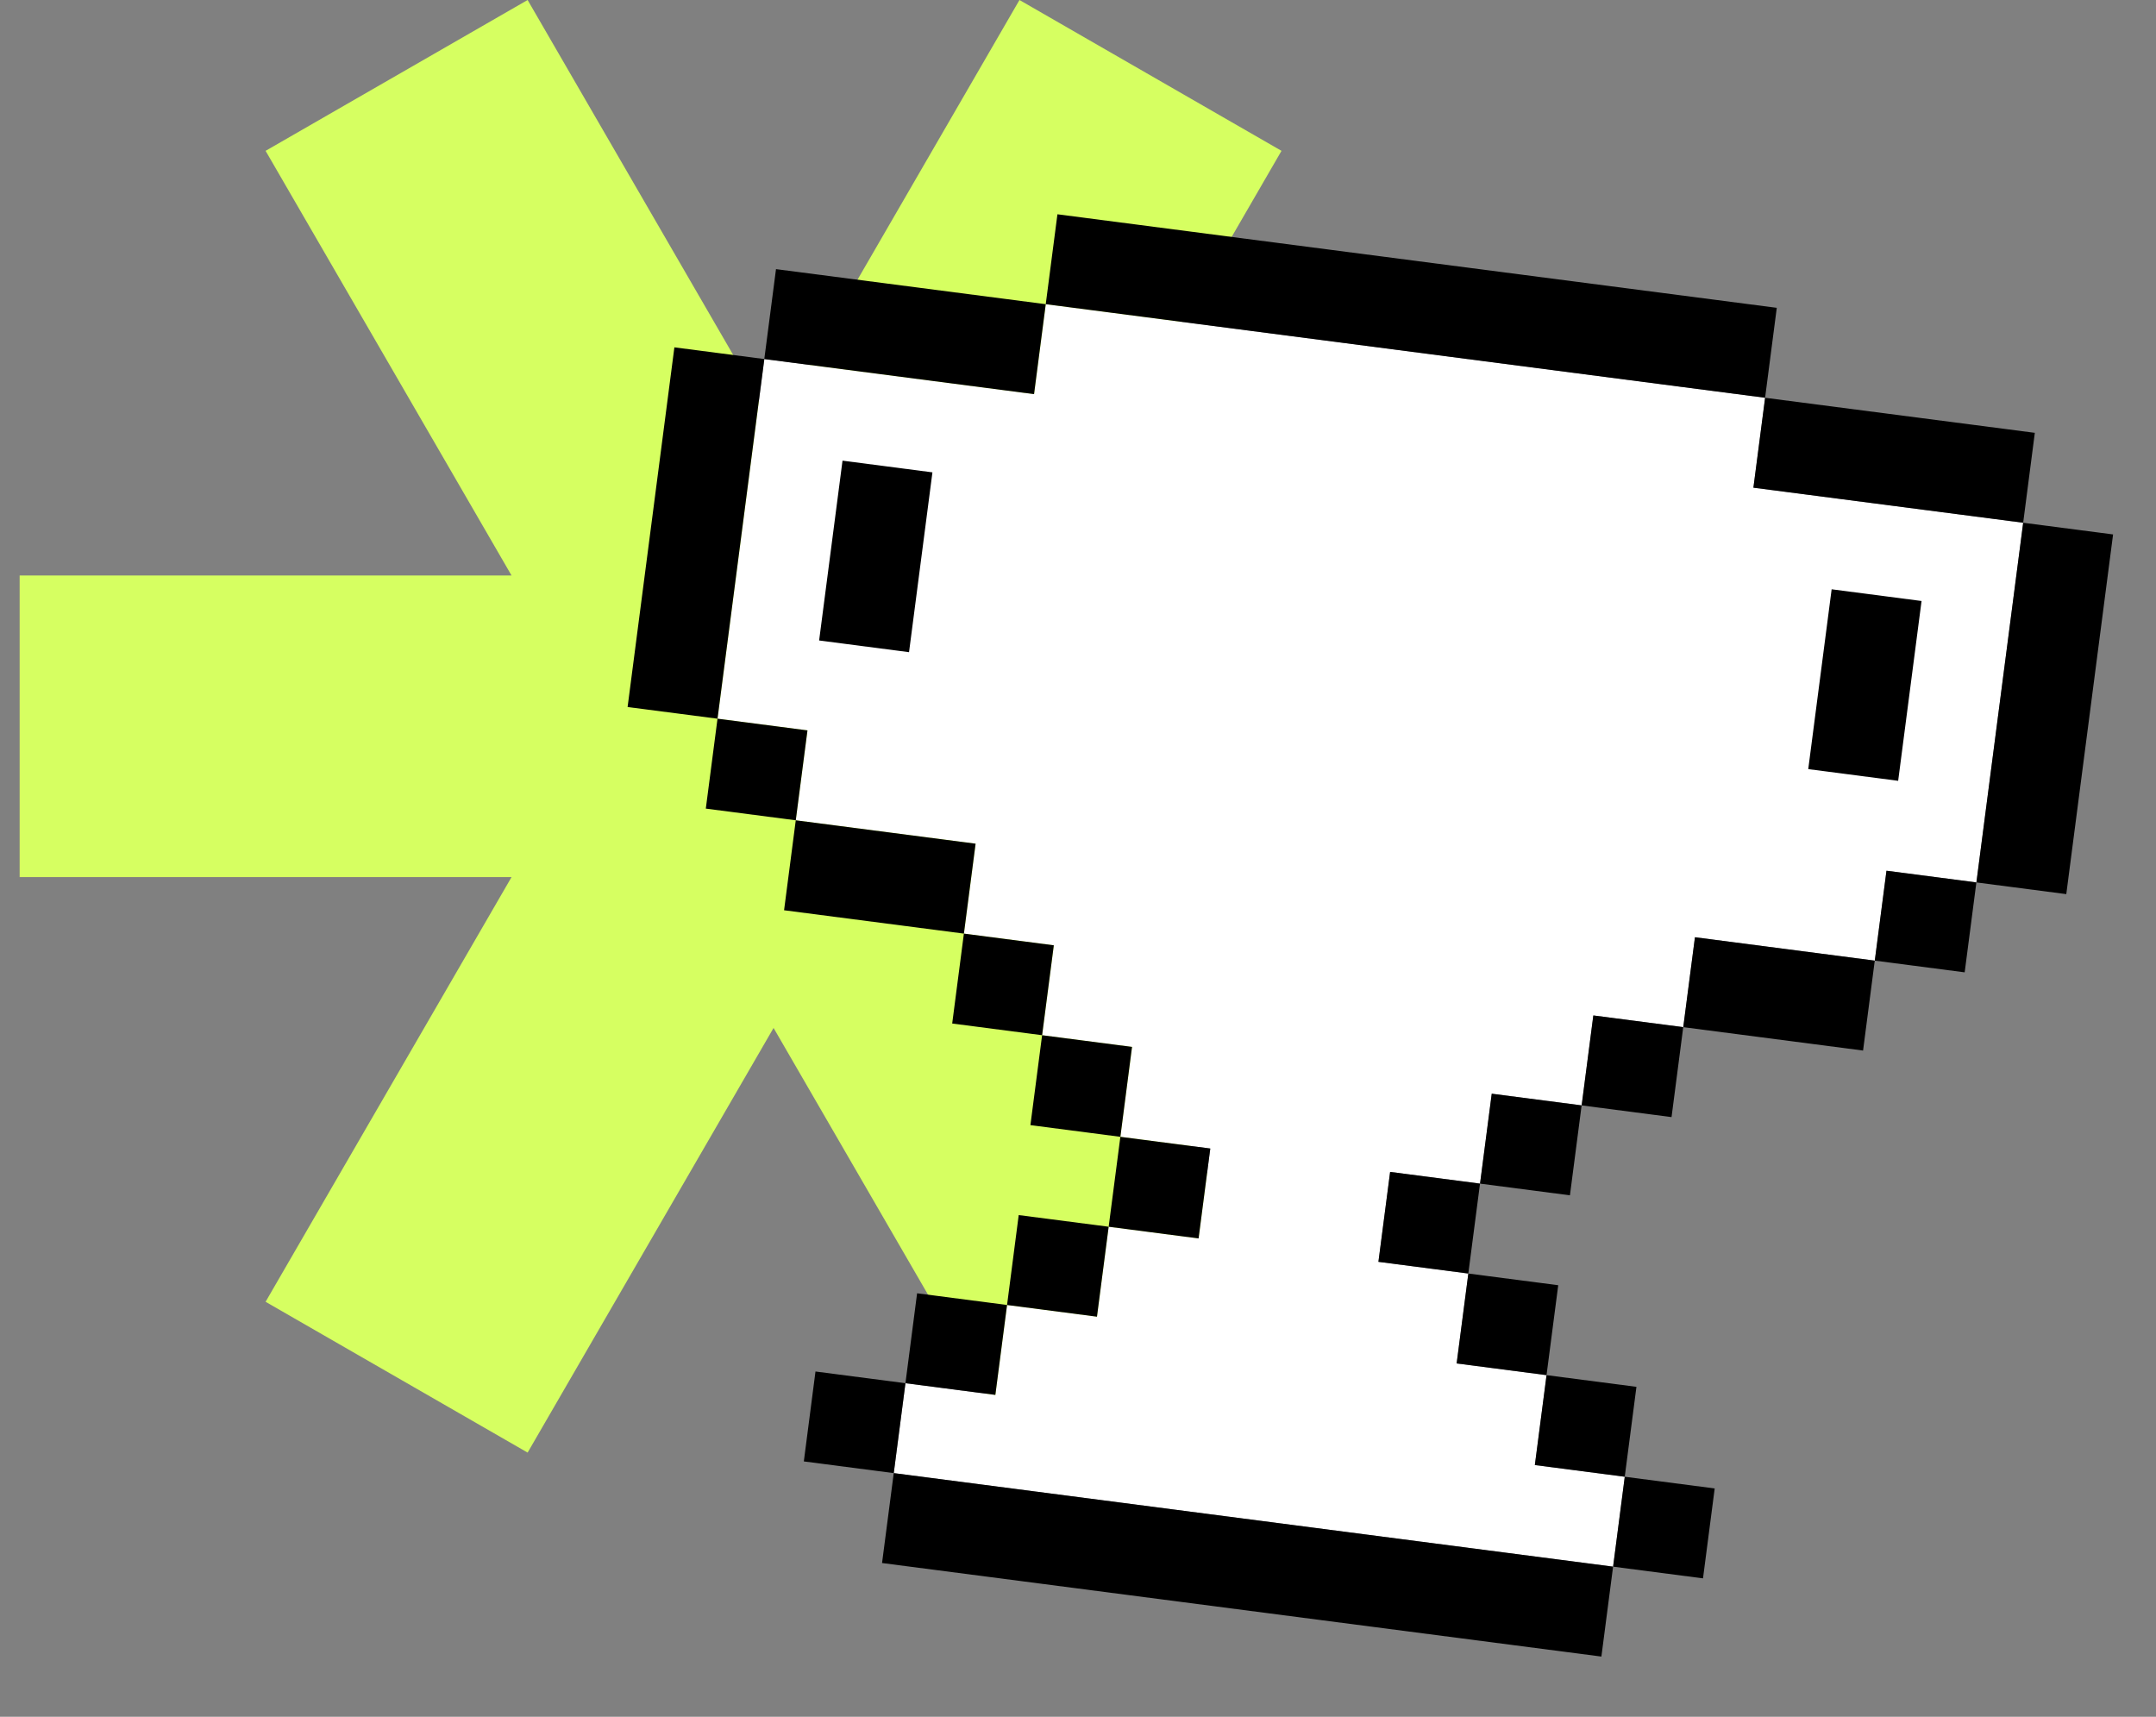
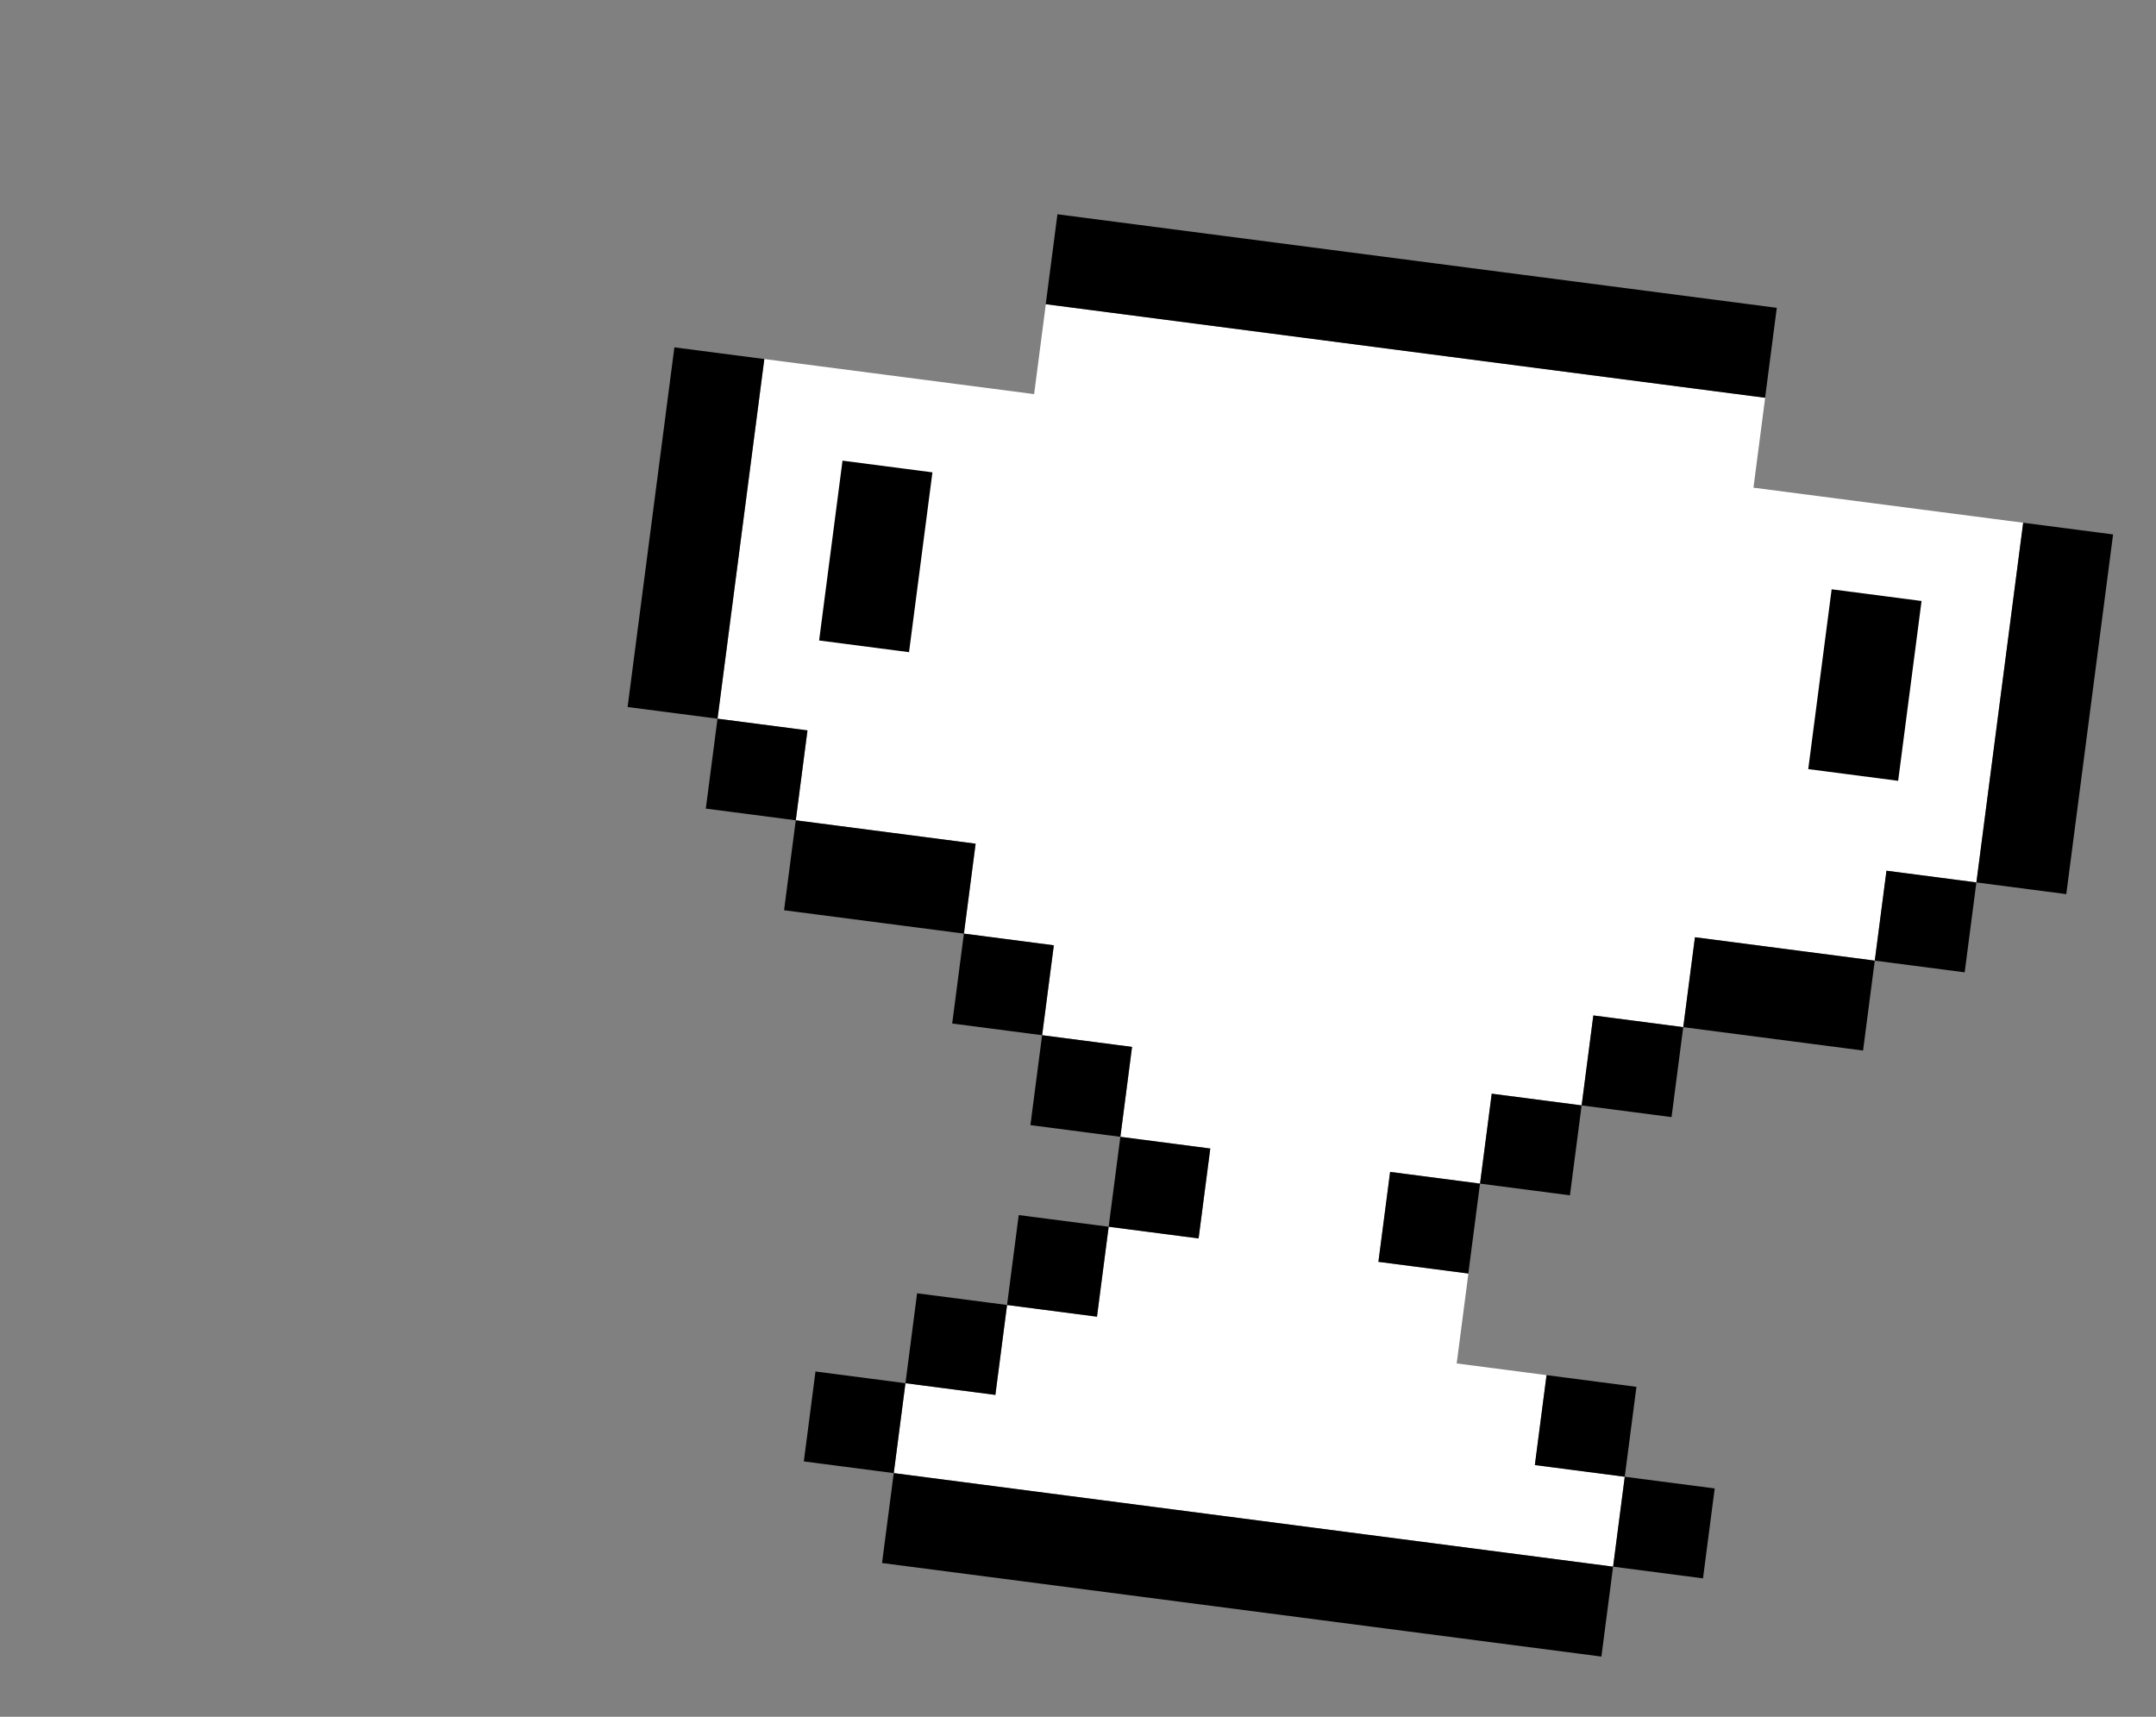
<svg xmlns="http://www.w3.org/2000/svg" width="54" height="43" viewBox="0 0 54 43" fill="none">
  <rect x="0" y="0" width="54" height="43" fill="#808080" stroke="none" />
-   <path d="M12.812 21.969L6.652 32.606L13.215 36.383L19.375 25.747L25.534 36.383L32.097 32.606L25.938 21.969H38.257V14.414H25.938L32.097 3.778L25.534 0L19.375 10.636L13.215 0L6.652 3.778L12.812 14.414H0.492V21.969H12.812Z" fill="#D6FF61" />
  <path d="M25.901 9.871L19.145 8.993L17.973 18.001L20.225 18.294L19.932 20.546L24.437 21.132L24.144 23.384L26.396 23.677L26.103 25.929L28.355 26.222L28.062 28.474L30.314 28.767L30.021 31.019L27.769 30.726L27.476 32.978L25.224 32.686L24.931 34.938L22.679 34.645L22.386 36.897L40.403 39.24L40.696 36.988L38.444 36.695L38.737 34.443L36.485 34.15L36.778 31.898L34.526 31.605L34.819 29.353L37.071 29.646L37.364 27.394L39.616 27.686L39.908 25.434L42.161 25.727L42.453 23.475L46.958 24.061L47.251 21.809L49.503 22.102L50.674 13.093L43.918 12.215L44.211 9.962L26.194 7.619L25.901 9.871Z" fill="white" />
  <path d="M49.208 24.354L46.956 24.061L47.249 21.809L49.501 22.102L49.208 24.354Z" fill="black" />
  <path d="M41.866 27.98L39.614 27.687L39.907 25.434L42.159 25.727L41.866 27.98Z" fill="black" />
  <path d="M39.321 29.939L37.069 29.646L37.362 27.394L39.614 27.687L39.321 29.939Z" fill="black" />
-   <path d="M38.735 34.443L36.483 34.15L36.776 31.898L39.028 32.191L38.735 34.443Z" fill="black" />
  <path d="M40.694 36.988L38.442 36.695L38.735 34.443L40.987 34.736L40.694 36.988Z" fill="black" />
  <path d="M42.654 39.533L40.402 39.24L40.694 36.988L42.947 37.281L42.654 39.533Z" fill="black" />
  <path d="M22.385 36.897L20.133 36.604L20.425 34.352L22.678 34.645L22.385 36.897Z" fill="black" />
  <path d="M24.93 34.938L22.678 34.645L22.97 32.393L25.223 32.686L24.93 34.938Z" fill="black" />
  <path d="M27.475 32.979L25.223 32.686L25.515 30.434L27.768 30.726L27.475 32.979Z" fill="black" />
  <path d="M28.061 28.474L25.808 28.181L26.101 25.929L28.353 26.222L28.061 28.474Z" fill="black" />
  <path d="M26.101 25.929L23.849 25.636L24.142 23.384L26.394 23.677L26.101 25.929Z" fill="black" />
  <path d="M19.931 20.546L17.678 20.253L17.971 18.001L20.224 18.294L19.931 20.546Z" fill="black" />
  <path d="M27.768 30.726L30.02 31.019L30.313 28.767L28.061 28.474L27.768 30.726Z" fill="black" />
  <path d="M34.524 31.605L36.776 31.898L37.069 29.646L34.817 29.353L34.524 31.605Z" fill="black" />
  <path d="M26.485 5.367L26.192 7.619L44.209 9.963L44.502 7.71L26.485 5.367Z" fill="black" />
-   <path d="M19.436 6.741L19.143 8.993L25.899 9.872L26.192 7.619L19.436 6.741Z" fill="black" />
  <path d="M21.102 11.538L23.354 11.831L22.768 16.335L20.516 16.042L21.102 11.538Z" fill="black" />
  <path d="M19.143 8.993L16.891 8.7L15.719 17.709L17.971 18.001L19.143 8.993Z" fill="black" />
  <path d="M47.542 19.557L45.29 19.264L45.876 14.76L48.128 15.053L47.542 19.557Z" fill="black" />
-   <path d="M44.209 9.963L43.916 12.215L50.673 13.093L50.965 10.841L44.209 9.963Z" fill="black" />
  <path d="M52.925 13.386L50.673 13.093L49.501 22.102L51.753 22.395L52.925 13.386Z" fill="black" />
  <path d="M46.663 26.313L46.956 24.061L42.452 23.475L42.159 25.727L46.663 26.313Z" fill="black" />
  <path d="M24.142 23.384L24.435 21.132L19.931 20.546L19.638 22.799L24.142 23.384Z" fill="black" />
  <path d="M40.109 41.492L40.402 39.24L22.385 36.897L22.092 39.149L40.109 41.492Z" fill="black" />
</svg>